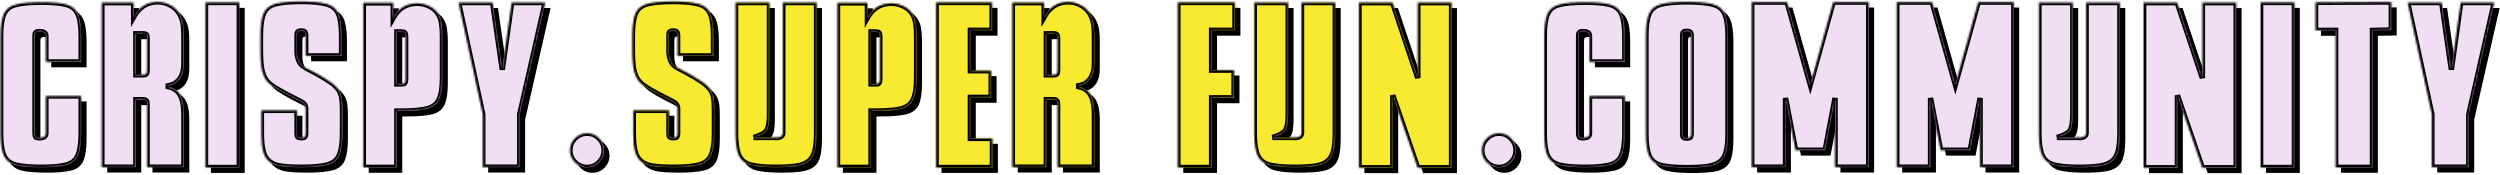
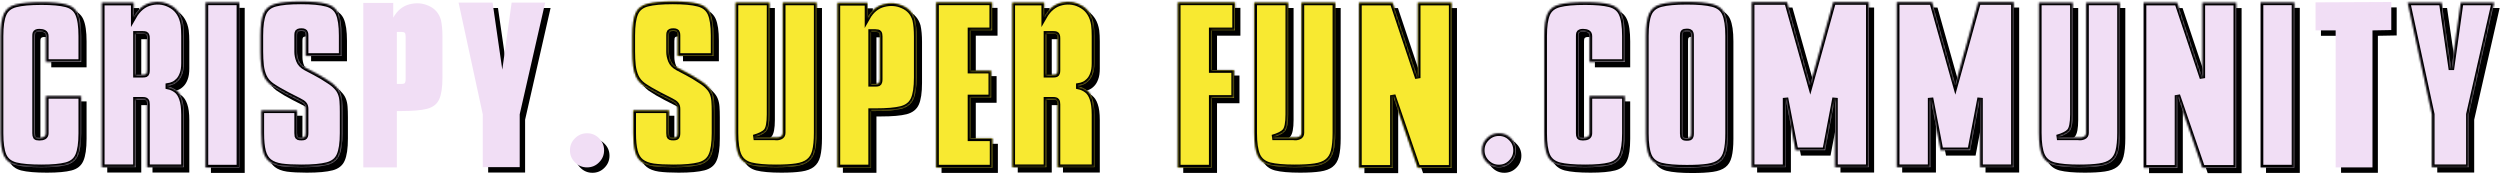
<svg xmlns="http://www.w3.org/2000/svg" width="1389" height="97" viewBox="0 0 1389 97" fill="none">
  <path d="M22.447 23.071V77.037C22.447 77.99 22.577 78.661 22.837 79.05C23.097 79.397 23.768 79.57 24.85 79.57C25.933 79.57 26.798 79.397 27.448 79.05C28.14 78.661 28.487 77.99 28.487 77.037V56.321H48.099V77.037C48.099 82.622 47.493 86.757 46.281 89.441C45.112 92.125 42.925 93.879 39.722 94.701C36.561 95.524 32.015 95.935 26.084 95.935C19.806 95.935 15.022 95.524 11.732 94.701C8.485 93.835 6.277 92.06 5.108 89.376C3.939 86.648 3.354 82.535 3.354 77.037V23.071C3.354 17.572 3.939 13.481 5.108 10.797C6.277 8.113 8.485 6.359 11.732 5.537C15.022 4.671 19.806 4.238 26.084 4.238C32.015 4.238 36.561 4.649 39.722 5.472C42.925 6.294 45.112 8.048 46.281 10.732C47.493 13.373 48.099 17.486 48.099 23.071V37.423H28.487V23.071C28.487 22.075 28.14 21.404 27.448 21.058C26.798 20.711 25.933 20.538 24.85 20.538C24.157 20.538 23.638 20.625 23.291 20.798C22.945 20.928 22.707 21.188 22.577 21.577C22.491 21.924 22.447 22.421 22.447 23.071Z" fill="black" />
  <path d="M78.489 58.399V95.87H59.591V4.498H77.255V12.355C79.723 7.983 82.992 5.342 87.061 4.433C91.174 3.523 94.984 4.151 98.491 6.316C101.998 8.481 104.119 11.988 104.855 16.836C105.072 18.611 105.18 20.69 105.18 23.071V38.137C105.18 40.562 104.877 42.553 104.271 44.112C103.708 45.67 102.972 46.904 102.063 47.813C101.197 48.723 100.266 49.394 99.27 49.827C98.275 50.26 97.344 50.541 96.478 50.671V51.126C98.123 51.472 99.595 52.143 100.894 53.139C102.236 54.091 103.275 55.65 104.011 57.815C104.79 59.936 105.18 62.923 105.18 66.776V95.87H84.724V60.997C84.724 60.001 84.572 59.33 84.269 58.983C84.009 58.594 83.36 58.399 82.321 58.399H78.489ZM78.489 21.772V44.566H82.321C83.013 44.566 83.533 44.502 83.879 44.372C84.226 44.198 84.442 43.939 84.529 43.592C84.659 43.203 84.724 42.683 84.724 42.034V24.24C84.724 23.59 84.659 23.092 84.529 22.746C84.442 22.356 84.226 22.097 83.879 21.967C83.533 21.837 83.013 21.772 82.321 21.772H78.489Z" fill="black" />
  <path d="M135.96 4.368V96.065H117.192V4.368H135.96Z" fill="black" />
  <path d="M168.038 22.746V31.903C168.038 33.375 168.363 34.955 169.012 36.644C169.662 38.289 170.939 39.631 172.844 40.67C173.493 41.016 175.182 41.904 177.909 43.333C180.637 44.761 183.148 46.255 185.442 47.813C187.261 48.939 188.689 50.065 189.729 51.19C190.811 52.273 191.612 53.463 192.131 54.762C192.651 56.018 192.976 57.49 193.105 59.178C193.235 60.823 193.3 62.815 193.3 65.153V76.972C193.3 82.514 192.694 86.627 191.482 89.311C190.313 91.995 188.083 93.77 184.793 94.636C181.503 95.502 176.719 95.935 170.441 95.935C165.982 95.935 162.302 95.74 159.401 95.351C156.543 94.918 154.292 94.052 152.647 92.753C151.002 91.454 149.855 89.549 149.205 87.038C148.556 84.527 148.231 81.172 148.231 76.972V64.309H168.038V76.972C168.038 77.622 168.081 78.141 168.168 78.531C168.255 78.877 168.471 79.137 168.817 79.31C169.164 79.44 169.705 79.505 170.441 79.505C171.134 79.505 171.653 79.44 172 79.31C172.346 79.137 172.562 78.877 172.649 78.531C172.779 78.141 172.844 77.622 172.844 76.972V63.529C172.844 62.404 172.584 61.538 172.064 60.932C171.545 60.282 170.571 59.611 169.142 58.919C168.146 58.442 165.938 57.317 162.518 55.541C159.098 53.766 156.197 52.056 153.816 50.411C151.998 49.069 150.655 47.489 149.79 45.67C148.924 43.809 148.361 41.709 148.101 39.371C147.841 36.99 147.711 34.392 147.711 31.578V22.746C147.711 17.204 148.296 13.091 149.465 10.407C150.634 7.723 152.82 5.97 156.024 5.147C159.271 4.281 163.99 3.848 170.181 3.848C176.329 3.848 181.026 4.281 184.273 5.147C187.521 5.97 189.75 7.723 190.962 10.407C192.175 13.091 192.781 17.204 192.781 22.746V34.046H172.844V22.746C172.844 22.097 172.779 21.599 172.649 21.252C172.562 20.863 172.346 20.603 172 20.473C171.653 20.3 171.134 20.213 170.441 20.213C169.705 20.213 169.164 20.3 168.817 20.473C168.471 20.603 168.255 20.863 168.168 21.252C168.081 21.599 168.038 22.097 168.038 22.746Z" fill="black" />
-   <path d="M221.482 12.81C223.69 8.87 226.678 6.403 230.444 5.407C234.254 4.411 237.848 4.692 241.224 6.251C244.645 7.766 246.896 10.364 247.978 14.044C248.541 16.555 248.823 19.629 248.823 23.266V46.125C248.823 51.537 248.216 55.563 247.004 58.204C245.792 60.845 243.541 62.599 240.25 63.464C237.003 64.287 232.219 64.698 225.898 64.698H223.495V96H204.857V4.627H221.482V12.81ZM223.495 20.733V49.632H225.898C226.634 49.632 227.175 49.567 227.522 49.437C227.868 49.264 228.085 48.982 228.171 48.593C228.301 48.203 228.366 47.684 228.366 47.034V23.266C228.366 22.27 228.215 21.599 227.911 21.252C227.652 20.906 226.981 20.733 225.898 20.733H223.495Z" fill="black" />
  <path d="M287.265 4.433H305.904L291.746 66.517V95.87H271.225V66.517L257.782 4.433H276.68L282.07 41.709L287.265 4.433Z" fill="black" />
  <path d="M329.15 96C326.552 96 324.323 95.069 322.461 93.207C320.599 91.346 319.668 89.116 319.668 86.519C319.668 83.878 320.599 81.648 322.461 79.83C324.323 77.968 326.552 77.037 329.15 77.037C331.791 77.037 334.021 77.968 335.839 79.83C337.701 81.648 338.631 83.878 338.631 86.519C338.631 89.116 337.701 91.346 335.839 93.207C334.021 95.069 331.791 96 329.15 96Z" fill="black" />
  <path d="M374.671 22.746V31.903C374.671 33.375 374.996 34.955 375.645 36.644C376.295 38.289 377.572 39.631 379.477 40.67C380.126 41.016 381.815 41.904 384.542 43.333C387.27 44.761 389.781 46.255 392.076 47.813C393.894 48.939 395.323 50.065 396.362 51.19C397.444 52.273 398.245 53.463 398.765 54.762C399.284 56.018 399.609 57.49 399.739 59.178C399.869 60.823 399.933 62.815 399.933 65.153V76.972C399.933 82.514 399.327 86.627 398.115 89.311C396.946 91.995 394.717 93.77 391.426 94.636C388.136 95.502 383.352 95.935 377.074 95.935C372.615 95.935 368.935 95.74 366.034 95.351C363.177 94.918 360.925 94.052 359.28 92.753C357.635 91.454 356.488 89.549 355.838 87.038C355.189 84.527 354.864 81.172 354.864 76.972V64.309H374.671V76.972C374.671 77.622 374.715 78.141 374.801 78.531C374.888 78.877 375.104 79.137 375.451 79.31C375.797 79.44 376.338 79.505 377.074 79.505C377.767 79.505 378.286 79.44 378.633 79.31C378.979 79.137 379.196 78.877 379.282 78.531C379.412 78.141 379.477 77.622 379.477 76.972V63.529C379.477 62.404 379.217 61.538 378.698 60.932C378.178 60.282 377.204 59.611 375.775 58.919C374.78 58.442 372.571 57.317 369.151 55.541C365.731 53.766 362.83 52.056 360.449 50.411C358.631 49.069 357.289 47.489 356.423 45.67C355.557 43.809 354.994 41.709 354.734 39.371C354.474 36.99 354.345 34.392 354.345 31.578V22.746C354.345 17.204 354.929 13.091 356.098 10.407C357.267 7.723 359.453 5.97 362.657 5.147C365.904 4.281 370.623 3.848 376.814 3.848C382.962 3.848 387.66 4.281 390.907 5.147C394.154 5.97 396.383 7.723 397.596 10.407C398.808 13.091 399.414 17.204 399.414 22.746V34.046H379.477V22.746C379.477 22.097 379.412 21.599 379.282 21.252C379.196 20.863 378.979 20.603 378.633 20.473C378.286 20.3 377.767 20.213 377.074 20.213C376.338 20.213 375.797 20.3 375.451 20.473C375.104 20.603 374.888 20.863 374.801 21.252C374.715 21.599 374.671 22.097 374.671 22.746Z" fill="black" />
  <path d="M434.155 95.935C428.094 95.935 423.44 95.524 420.193 94.701C416.946 93.835 414.716 92.039 413.504 89.311C412.291 86.584 411.685 82.427 411.685 76.842C411.685 52.684 411.685 28.547 411.685 4.433C417.963 4.433 424.241 4.433 430.518 4.433C430.518 25.214 430.518 45.952 430.518 66.647C430.518 71.366 429.912 74.439 428.7 75.868C427.488 77.254 425.171 78.422 421.751 79.375C425.691 79.375 429.609 79.375 433.506 79.375C434.588 79.548 435.584 79.44 436.493 79.05C437.445 78.661 437.922 77.925 437.922 76.842C437.922 52.684 437.922 28.547 437.922 4.433C444.113 4.433 450.369 4.433 456.69 4.433C456.69 28.591 456.69 52.727 456.69 76.842C456.69 81.042 456.365 84.419 455.716 86.973C455.066 89.484 453.897 91.389 452.209 92.688C450.564 93.987 448.269 94.853 445.325 95.286C442.424 95.719 438.701 95.935 434.155 95.935Z" fill="black" />
  <path d="M484.937 12.81C487.145 8.87 490.132 6.403 493.898 5.407C497.708 4.411 501.302 4.692 504.679 6.251C508.099 7.766 510.35 10.364 511.433 14.044C511.996 16.555 512.277 19.629 512.277 23.266V46.125C512.277 51.537 511.671 55.563 510.459 58.204C509.246 60.845 506.995 62.599 503.705 63.464C500.458 64.287 495.674 64.698 489.353 64.698H486.95V96H468.312V4.627H484.937V12.81ZM486.95 20.733V49.632H489.353C490.089 49.632 490.63 49.567 490.976 49.437C491.322 49.264 491.539 48.982 491.626 48.593C491.755 48.203 491.82 47.684 491.82 47.034V23.266C491.82 22.27 491.669 21.599 491.366 21.252C491.106 20.906 490.435 20.733 489.353 20.733H486.95Z" fill="black" />
  <path d="M554.421 79.894V96.065H523.12V4.368H554.226V19.824H542.147V42.294H553.707V57.1H542.147V79.894H554.421Z" fill="black" />
  <path d="M584.357 58.399V95.87H565.459V4.498H583.123V12.355C585.591 7.983 588.859 5.342 592.929 4.433C597.042 3.523 600.852 4.151 604.359 6.316C607.865 8.481 609.987 11.988 610.723 16.836C610.939 18.611 611.048 20.69 611.048 23.071V38.137C611.048 40.562 610.745 42.553 610.138 44.112C609.576 45.67 608.84 46.904 607.93 47.813C607.065 48.723 606.134 49.394 605.138 49.827C604.142 50.26 603.211 50.541 602.345 50.671V51.126C603.991 51.472 605.463 52.143 606.761 53.139C608.104 54.091 609.143 55.65 609.879 57.815C610.658 59.936 611.048 62.923 611.048 66.776V95.87H590.591V60.997C590.591 60.001 590.44 59.33 590.136 58.983C589.877 58.594 589.227 58.399 588.188 58.399H584.357ZM584.357 21.772V44.566H588.188C588.881 44.566 589.4 44.502 589.747 44.372C590.093 44.198 590.31 43.939 590.396 43.592C590.526 43.203 590.591 42.683 590.591 42.034V24.24C590.591 23.59 590.526 23.092 590.396 22.746C590.31 22.356 590.093 22.097 589.747 21.967C589.4 21.837 588.881 21.772 588.188 21.772H584.357Z" fill="black" />
  <path d="M676.179 96.065H657.411V4.368H689.167V19.824H676.179V41.969H688.647V57.36H676.179V96.065Z" fill="black" />
  <path d="M722.349 95.935C716.288 95.935 711.634 95.524 708.387 94.701C705.14 93.835 702.91 92.039 701.698 89.311C700.486 86.584 699.88 82.427 699.88 76.842C699.88 52.684 699.88 28.547 699.88 4.433C706.157 4.433 712.435 4.433 718.713 4.433C718.713 25.214 718.713 45.952 718.713 66.647C718.713 71.366 718.107 74.439 716.894 75.868C715.682 77.254 713.366 78.422 709.946 79.375C713.885 79.375 717.803 79.375 721.7 79.375C722.782 79.548 723.778 79.44 724.687 79.05C725.64 78.661 726.116 77.925 726.116 76.842C726.116 52.684 726.116 28.547 726.116 4.433C732.307 4.433 738.563 4.433 744.884 4.433C744.884 28.591 744.884 52.727 744.884 76.842C744.884 81.042 744.559 84.419 743.91 86.973C743.26 89.484 742.092 91.389 740.403 92.688C738.758 93.987 736.463 94.853 733.519 95.286C730.619 95.719 726.895 95.935 722.349 95.935Z" fill="black" />
  <path d="M809.498 4.498V96.195H790.665L776.833 55.931V96.195H758.065V4.498H776.703L790.73 46.385V4.498H809.498Z" fill="black" />
  <path d="M835.797 96C833.199 96 830.97 95.069 829.108 93.207C827.246 91.346 826.315 89.116 826.315 86.519C826.315 83.878 827.246 81.648 829.108 79.83C830.97 77.968 833.199 77.037 835.797 77.037C838.438 77.037 840.667 77.968 842.486 79.83C844.347 81.648 845.278 83.878 845.278 86.519C845.278 89.116 844.347 91.346 842.486 93.207C840.667 95.069 838.438 96 835.797 96Z" fill="black" />
  <path d="M880.084 23.071V77.037C880.084 77.99 880.214 78.661 880.474 79.05C880.734 79.397 881.405 79.57 882.487 79.57C883.569 79.57 884.435 79.397 885.085 79.05C885.777 78.661 886.124 77.99 886.124 77.037V56.321H905.736V77.037C905.736 82.622 905.13 86.757 903.918 89.441C902.749 92.125 900.562 93.879 897.359 94.701C894.198 95.524 889.652 95.935 883.721 95.935C877.443 95.935 872.659 95.524 869.369 94.701C866.122 93.835 863.914 92.06 862.745 89.376C861.576 86.648 860.992 82.535 860.992 77.037V23.071C860.992 17.572 861.576 13.481 862.745 10.797C863.914 8.113 866.122 6.359 869.369 5.537C872.659 4.671 877.443 4.238 883.721 4.238C889.652 4.238 894.198 4.649 897.359 5.472C900.562 6.294 902.749 8.048 903.918 10.732C905.13 13.373 905.736 17.486 905.736 23.071V37.423H886.124V23.071C886.124 22.075 885.777 21.404 885.085 21.058C884.435 20.711 883.569 20.538 882.487 20.538C881.794 20.538 881.275 20.625 880.929 20.798C880.582 20.928 880.344 21.188 880.214 21.577C880.128 21.924 880.084 22.421 880.084 23.071Z" fill="black" />
  <path d="M963.077 22.941V77.167C963.077 81.323 962.752 84.657 962.103 87.168C961.497 89.679 960.349 91.584 958.661 92.883C957.016 94.182 954.699 95.047 951.712 95.481C948.725 95.913 944.893 96.13 940.217 96.13C933.94 96.13 929.156 95.719 925.865 94.896C922.618 94.03 920.41 92.255 919.241 89.571C918.072 86.843 917.488 82.709 917.488 77.167V22.941C917.488 17.399 918.072 13.286 919.241 10.602C920.41 7.918 922.618 6.164 925.865 5.342C929.156 4.476 933.94 4.043 940.217 4.043C946.495 4.043 951.279 4.476 954.569 5.342C957.86 6.164 960.089 7.918 961.258 10.602C962.471 13.286 963.077 17.399 963.077 22.941ZM937.88 22.941V77.167C937.88 77.816 937.923 78.336 938.009 78.726C938.139 79.072 938.356 79.332 938.659 79.505C939.005 79.635 939.525 79.7 940.217 79.7C940.91 79.7 941.43 79.635 941.776 79.505C942.122 79.332 942.339 79.072 942.425 78.726C942.555 78.336 942.62 77.816 942.62 77.167V22.941C942.62 22.291 942.555 21.794 942.425 21.447C942.339 21.058 942.122 20.798 941.776 20.668C941.43 20.495 940.91 20.408 940.217 20.408C939.698 20.408 939.265 20.451 938.919 20.538C938.616 20.625 938.377 20.776 938.204 20.993C938.074 21.166 937.988 21.426 937.944 21.772C937.901 22.075 937.88 22.465 937.88 22.941Z" fill="black" />
  <path d="M1008.79 50.022L1021.52 4.173H1041.26V95.87H1022.56V57.425L1017.04 86.454H1000.61L995.025 57.425V95.87H976.257V4.173H995.87L1008.79 50.022Z" fill="black" />
  <path d="M1089.38 50.022L1102.11 4.173H1121.85V95.87H1103.15V57.425L1097.63 86.454H1081.2L1075.61 57.425V95.87H1056.85V4.173H1076.46L1089.38 50.022Z" fill="black" />
  <path d="M1158.28 95.935C1152.22 95.935 1147.57 95.524 1144.32 94.701C1141.07 93.835 1138.84 92.039 1137.63 89.311C1136.42 86.584 1135.81 82.427 1135.81 76.842C1135.81 52.684 1135.81 28.547 1135.81 4.433C1142.09 4.433 1148.37 4.433 1154.65 4.433C1154.65 25.214 1154.65 45.952 1154.65 66.647C1154.65 71.366 1154.04 74.439 1152.83 75.868C1151.62 77.254 1149.3 78.422 1145.88 79.375C1149.82 79.375 1153.74 79.375 1157.63 79.375C1158.72 79.548 1159.71 79.44 1160.62 79.05C1161.57 78.661 1162.05 77.925 1162.05 76.842C1162.05 52.684 1162.05 28.547 1162.05 4.433C1168.24 4.433 1174.5 4.433 1180.82 4.433C1180.82 28.591 1180.82 52.727 1180.82 76.842C1180.82 81.042 1180.49 84.419 1179.84 86.973C1179.19 89.484 1178.03 91.389 1176.34 92.688C1174.69 93.987 1172.4 94.853 1169.45 95.286C1166.55 95.719 1162.83 95.935 1158.28 95.935Z" fill="black" />
  <path d="M1245.43 4.498V96.195H1226.6L1212.77 55.931V96.195H1194V4.498H1212.64L1226.66 46.385V4.498H1245.43Z" fill="black" />
  <path d="M1277.77 4.368V96.065H1259V4.368H1277.77Z" fill="black" />
  <path d="M1331.6 4.108V19.694L1321.15 19.889V96H1300.69V19.889H1289.52V4.303L1331.6 4.108Z" fill="black" />
  <path d="M1370.18 4.433H1388.81L1374.66 66.517V95.87H1354.14V66.517L1340.69 4.433H1359.59L1364.98 41.709L1370.18 4.433Z" fill="black" />
  <mask id="path-2-inside-1_38_7" fill="white">
    <path d="M19.447 20.071V74.037C19.447 74.99 19.577 75.661 19.837 76.05C20.097 76.397 20.768 76.57 21.85 76.57C22.933 76.57 23.798 76.397 24.448 76.05C25.14 75.661 25.487 74.99 25.487 74.037V53.321H45.099V74.037C45.099 79.622 44.493 83.757 43.281 86.441C42.112 89.125 39.925 90.879 36.722 91.701C33.561 92.524 29.015 92.935 23.084 92.935C16.806 92.935 12.022 92.524 8.732 91.701C5.485 90.835 3.277 89.06 2.108 86.376C0.939 83.648 0.354 79.535 0.354 74.037V20.071C0.354 14.572 0.939 10.481 2.108 7.797C3.277 5.113 5.485 3.359 8.732 2.537C12.022 1.671 16.806 1.238 23.084 1.238C29.015 1.238 33.561 1.649 36.722 2.472C39.925 3.294 42.112 5.048 43.281 7.732C44.493 10.373 45.099 14.486 45.099 20.071V34.423H25.487V20.071C25.487 19.075 25.14 18.404 24.448 18.058C23.798 17.711 22.933 17.538 21.85 17.538C21.157 17.538 20.638 17.625 20.291 17.798C19.945 17.928 19.707 18.188 19.577 18.577C19.491 18.924 19.447 19.421 19.447 20.071Z" />
    <path d="M75.489 55.399V92.87H56.591V1.498H74.255V9.355C76.723 4.983 79.992 2.342 84.061 1.433C88.174 0.523 91.984 1.151 95.491 3.316C98.998 5.481 101.119 8.987 101.855 13.836C102.072 15.611 102.18 17.69 102.18 20.071V35.137C102.18 37.562 101.877 39.553 101.271 41.112C100.708 42.67 99.972 43.904 99.063 44.813C98.197 45.723 97.266 46.394 96.27 46.827C95.275 47.26 94.344 47.541 93.478 47.671V48.126C95.123 48.472 96.595 49.143 97.894 50.139C99.236 51.091 100.275 52.65 101.011 54.815C101.79 56.936 102.18 59.923 102.18 63.776V92.87H81.724V57.997C81.724 57.001 81.572 56.33 81.269 55.983C81.009 55.594 80.36 55.399 79.321 55.399H75.489ZM75.489 18.772V41.566H79.321C80.013 41.566 80.533 41.502 80.879 41.372C81.226 41.198 81.442 40.939 81.529 40.592C81.659 40.203 81.724 39.683 81.724 39.034V21.24C81.724 20.59 81.659 20.092 81.529 19.746C81.442 19.356 81.226 19.097 80.879 18.967C80.533 18.837 80.013 18.772 79.321 18.772H75.489Z" />
    <path d="M132.96 1.368V93.065H114.192V1.368H132.96Z" />
    <path d="M165.038 19.746V28.903C165.038 30.375 165.363 31.955 166.012 33.644C166.662 35.289 167.939 36.631 169.844 37.67C170.493 38.016 172.182 38.904 174.909 40.333C177.637 41.761 180.148 43.255 182.442 44.813C184.261 45.939 185.689 47.065 186.729 48.19C187.811 49.273 188.612 50.463 189.131 51.762C189.651 53.018 189.976 54.49 190.105 56.178C190.235 57.823 190.3 59.815 190.3 62.153V73.972C190.3 79.514 189.694 83.627 188.482 86.311C187.313 88.995 185.083 90.77 181.793 91.636C178.503 92.502 173.719 92.935 167.441 92.935C162.982 92.935 159.302 92.74 156.401 92.351C153.543 91.918 151.292 91.052 149.647 89.753C148.002 88.454 146.855 86.549 146.205 84.038C145.556 81.527 145.231 78.172 145.231 73.972V61.309H165.038V73.972C165.038 74.622 165.081 75.141 165.168 75.531C165.255 75.877 165.471 76.137 165.817 76.31C166.164 76.44 166.705 76.505 167.441 76.505C168.134 76.505 168.653 76.44 169 76.31C169.346 76.137 169.562 75.877 169.649 75.531C169.779 75.141 169.844 74.622 169.844 73.972V60.529C169.844 59.404 169.584 58.538 169.064 57.932C168.545 57.282 167.571 56.611 166.142 55.919C165.146 55.442 162.938 54.317 159.518 52.541C156.098 50.766 153.197 49.056 150.816 47.411C148.998 46.069 147.655 44.489 146.79 42.67C145.924 40.809 145.361 38.709 145.101 36.371C144.841 33.99 144.711 31.392 144.711 28.578V19.746C144.711 14.204 145.296 10.091 146.465 7.407C147.634 4.723 149.82 2.97 153.024 2.147C156.271 1.281 160.99 0.848 167.181 0.848C173.329 0.848 178.026 1.281 181.273 2.147C184.521 2.97 186.75 4.723 187.962 7.407C189.175 10.091 189.781 14.204 189.781 19.746V31.046H169.844V19.746C169.844 19.097 169.779 18.599 169.649 18.252C169.562 17.863 169.346 17.603 169 17.473C168.653 17.3 168.134 17.213 167.441 17.213C166.705 17.213 166.164 17.3 165.817 17.473C165.471 17.603 165.255 17.863 165.168 18.252C165.081 18.599 165.038 19.097 165.038 19.746Z" />
-     <path d="M218.482 9.81C220.69 5.87 223.678 3.403 227.444 2.407C231.254 1.411 234.848 1.692 238.224 3.251C241.645 4.766 243.896 7.364 244.978 11.044C245.541 13.555 245.823 16.629 245.823 20.266V43.125C245.823 48.537 245.216 52.563 244.004 55.204C242.792 57.845 240.541 59.599 237.25 60.464C234.003 61.287 229.219 61.698 222.898 61.698H220.495V93H201.857V1.627H218.482V9.81ZM220.495 17.733V46.632H222.898C223.634 46.632 224.175 46.567 224.522 46.437C224.868 46.264 225.085 45.982 225.171 45.593C225.301 45.203 225.366 44.684 225.366 44.034V20.266C225.366 19.27 225.215 18.599 224.911 18.252C224.652 17.906 223.981 17.733 222.898 17.733H220.495Z" />
-     <path d="M284.265 1.433H302.904L288.746 63.517V92.87H268.225V63.517L254.782 1.433H273.68L279.07 38.709L284.265 1.433Z" />
    <path d="M326.15 93C323.552 93 321.323 92.069 319.461 90.207C317.599 88.346 316.668 86.116 316.668 83.519C316.668 80.878 317.599 78.648 319.461 76.83C321.323 74.968 323.552 74.037 326.15 74.037C328.791 74.037 331.021 74.968 332.839 76.83C334.701 78.648 335.631 80.878 335.631 83.519C335.631 86.116 334.701 88.346 332.839 90.207C331.021 92.069 328.791 93 326.15 93Z" />
    <path d="M371.671 19.746V28.903C371.671 30.375 371.996 31.955 372.645 33.644C373.295 35.289 374.572 36.631 376.477 37.67C377.126 38.016 378.815 38.904 381.542 40.333C384.27 41.761 386.781 43.255 389.076 44.813C390.894 45.939 392.323 47.065 393.362 48.19C394.444 49.273 395.245 50.463 395.765 51.762C396.284 53.018 396.609 54.49 396.739 56.178C396.869 57.823 396.933 59.815 396.933 62.153V73.972C396.933 79.514 396.327 83.627 395.115 86.311C393.946 88.995 391.717 90.77 388.426 91.636C385.136 92.502 380.352 92.935 374.074 92.935C369.615 92.935 365.935 92.74 363.034 92.351C360.177 91.918 357.925 91.052 356.28 89.753C354.635 88.454 353.488 86.549 352.838 84.038C352.189 81.527 351.864 78.172 351.864 73.972V61.309H371.671V73.972C371.671 74.622 371.715 75.141 371.801 75.531C371.888 75.877 372.104 76.137 372.451 76.31C372.797 76.44 373.338 76.505 374.074 76.505C374.767 76.505 375.286 76.44 375.633 76.31C375.979 76.137 376.196 75.877 376.282 75.531C376.412 75.141 376.477 74.622 376.477 73.972V60.529C376.477 59.404 376.217 58.538 375.698 57.932C375.178 57.282 374.204 56.611 372.775 55.919C371.78 55.442 369.571 54.317 366.151 52.541C362.731 50.766 359.83 49.056 357.449 47.411C355.631 46.069 354.289 44.489 353.423 42.67C352.557 40.809 351.994 38.709 351.734 36.371C351.474 33.99 351.345 31.392 351.345 28.578V19.746C351.345 14.204 351.929 10.091 353.098 7.407C354.267 4.723 356.453 2.97 359.657 2.147C362.904 1.281 367.623 0.848 373.814 0.848C379.962 0.848 384.66 1.281 387.907 2.147C391.154 2.97 393.383 4.723 394.596 7.407C395.808 10.091 396.414 14.204 396.414 19.746V31.046H376.477V19.746C376.477 19.097 376.412 18.599 376.282 18.252C376.196 17.863 375.979 17.603 375.633 17.473C375.286 17.3 374.767 17.213 374.074 17.213C373.338 17.213 372.797 17.3 372.451 17.473C372.104 17.603 371.888 17.863 371.801 18.252C371.715 18.599 371.671 19.097 371.671 19.746Z" />
    <path d="M431.155 92.935C425.094 92.935 420.44 92.524 417.193 91.701C413.946 90.835 411.716 89.039 410.504 86.311C409.291 83.584 408.685 79.427 408.685 73.842C408.685 49.684 408.685 25.547 408.685 1.433C414.963 1.433 421.241 1.433 427.518 1.433C427.518 22.214 427.518 42.952 427.518 63.647C427.518 68.366 426.912 71.439 425.7 72.868C424.488 74.254 422.171 75.422 418.751 76.375C422.691 76.375 426.609 76.375 430.506 76.375C431.588 76.548 432.584 76.44 433.493 76.05C434.445 75.661 434.922 74.925 434.922 73.842C434.922 49.684 434.922 25.547 434.922 1.433C441.113 1.433 447.369 1.433 453.69 1.433C453.69 25.591 453.69 49.727 453.69 73.842C453.69 78.042 453.365 81.419 452.716 83.973C452.066 86.484 450.897 88.389 449.209 89.688C447.564 90.987 445.269 91.853 442.325 92.286C439.424 92.719 435.701 92.935 431.155 92.935Z" />
    <path d="M481.937 9.81C484.145 5.87 487.132 3.403 490.898 2.407C494.708 1.411 498.302 1.692 501.679 3.251C505.099 4.766 507.35 7.364 508.433 11.044C508.996 13.555 509.277 16.629 509.277 20.266V43.125C509.277 48.537 508.671 52.563 507.459 55.204C506.246 57.845 503.995 59.599 500.705 60.464C497.458 61.287 492.674 61.698 486.353 61.698H483.95V93H465.312V1.627H481.937V9.81ZM483.95 17.733V46.632H486.353C487.089 46.632 487.63 46.567 487.976 46.437C488.322 46.264 488.539 45.982 488.626 45.593C488.755 45.203 488.82 44.684 488.82 44.034V20.266C488.82 19.27 488.669 18.599 488.366 18.252C488.106 17.906 487.435 17.733 486.353 17.733H483.95Z" />
    <path d="M551.421 76.894V93.065H520.12V1.368H551.226V16.824H539.147V39.294H550.707V54.1H539.147V76.894H551.421Z" />
    <path d="M581.357 55.399V92.87H562.459V1.498H580.123V9.355C582.591 4.983 585.859 2.342 589.929 1.433C594.042 0.523 597.852 1.151 601.359 3.316C604.865 5.481 606.987 8.987 607.723 13.836C607.939 15.611 608.048 17.69 608.048 20.071V35.137C608.048 37.562 607.745 39.553 607.138 41.112C606.576 42.67 605.84 43.904 604.93 44.813C604.065 45.723 603.134 46.394 602.138 46.827C601.142 47.26 600.211 47.541 599.345 47.671V48.126C600.991 48.472 602.463 49.143 603.761 50.139C605.104 51.091 606.143 52.65 606.879 54.815C607.658 56.936 608.048 59.923 608.048 63.776V92.87H587.591V57.997C587.591 57.001 587.44 56.33 587.136 55.983C586.877 55.594 586.227 55.399 585.188 55.399H581.357ZM581.357 18.772V41.566H585.188C585.881 41.566 586.4 41.502 586.747 41.372C587.093 41.198 587.31 40.939 587.396 40.592C587.526 40.203 587.591 39.683 587.591 39.034V21.24C587.591 20.59 587.526 20.092 587.396 19.746C587.31 19.356 587.093 19.097 586.747 18.967C586.4 18.837 585.881 18.772 585.188 18.772H581.357Z" />
    <path d="M673.179 93.065H654.411V1.368H686.167V16.824H673.179V38.969H685.647V54.36H673.179V93.065Z" />
    <path d="M719.349 92.935C713.288 92.935 708.634 92.524 705.387 91.701C702.14 90.835 699.91 89.039 698.698 86.311C697.486 83.584 696.88 79.427 696.88 73.842C696.88 49.684 696.88 25.547 696.88 1.433C703.157 1.433 709.435 1.433 715.713 1.433C715.713 22.214 715.713 42.952 715.713 63.647C715.713 68.366 715.107 71.439 713.894 72.868C712.682 74.254 710.366 75.422 706.946 76.375C710.885 76.375 714.803 76.375 718.7 76.375C719.782 76.548 720.778 76.44 721.687 76.05C722.64 75.661 723.116 74.925 723.116 73.842C723.116 49.684 723.116 25.547 723.116 1.433C729.307 1.433 735.563 1.433 741.884 1.433C741.884 25.591 741.884 49.727 741.884 73.842C741.884 78.042 741.559 81.419 740.91 83.973C740.26 86.484 739.092 88.389 737.403 89.688C735.758 90.987 733.463 91.853 730.519 92.286C727.619 92.719 723.895 92.935 719.349 92.935Z" />
    <path d="M806.498 1.498V93.195H787.665L773.833 52.931V93.195H755.065V1.498H773.703L787.73 43.385V1.498H806.498Z" />
    <path d="M832.797 93C830.199 93 827.97 92.069 826.108 90.207C824.246 88.346 823.315 86.116 823.315 83.519C823.315 80.878 824.246 78.648 826.108 76.83C827.97 74.968 830.199 74.037 832.797 74.037C835.438 74.037 837.667 74.968 839.486 76.83C841.347 78.648 842.278 80.878 842.278 83.519C842.278 86.116 841.347 88.346 839.486 90.207C837.667 92.069 835.438 93 832.797 93Z" />
    <path d="M877.084 20.071V74.037C877.084 74.99 877.214 75.661 877.474 76.05C877.734 76.397 878.405 76.57 879.487 76.57C880.569 76.57 881.435 76.397 882.085 76.05C882.777 75.661 883.124 74.99 883.124 74.037V53.321H902.736V74.037C902.736 79.622 902.13 83.757 900.918 86.441C899.749 89.125 897.562 90.879 894.359 91.701C891.198 92.524 886.652 92.935 880.721 92.935C874.443 92.935 869.659 92.524 866.369 91.701C863.122 90.835 860.914 89.06 859.745 86.376C858.576 83.648 857.992 79.535 857.992 74.037V20.071C857.992 14.572 858.576 10.481 859.745 7.797C860.914 5.113 863.122 3.359 866.369 2.537C869.659 1.671 874.443 1.238 880.721 1.238C886.652 1.238 891.198 1.649 894.359 2.472C897.562 3.294 899.749 5.048 900.918 7.732C902.13 10.373 902.736 14.486 902.736 20.071V34.423H883.124V20.071C883.124 19.075 882.777 18.404 882.085 18.058C881.435 17.711 880.569 17.538 879.487 17.538C878.794 17.538 878.275 17.625 877.929 17.798C877.582 17.928 877.344 18.188 877.214 18.577C877.128 18.924 877.084 19.421 877.084 20.071Z" />
    <path d="M960.077 19.941V74.167C960.077 78.323 959.752 81.657 959.103 84.168C958.497 86.679 957.349 88.584 955.661 89.883C954.016 91.182 951.699 92.047 948.712 92.481C945.725 92.913 941.893 93.13 937.217 93.13C930.94 93.13 926.156 92.719 922.865 91.896C919.618 91.03 917.41 89.255 916.241 86.571C915.072 83.843 914.488 79.709 914.488 74.167V19.941C914.488 14.399 915.072 10.286 916.241 7.602C917.41 4.918 919.618 3.164 922.865 2.342C926.156 1.476 930.94 1.043 937.217 1.043C943.495 1.043 948.279 1.476 951.569 2.342C954.86 3.164 957.089 4.918 958.258 7.602C959.471 10.286 960.077 14.399 960.077 19.941ZM934.88 19.941V74.167C934.88 74.816 934.923 75.336 935.009 75.726C935.139 76.072 935.356 76.332 935.659 76.505C936.005 76.635 936.525 76.7 937.217 76.7C937.91 76.7 938.43 76.635 938.776 76.505C939.122 76.332 939.339 76.072 939.425 75.726C939.555 75.336 939.62 74.816 939.62 74.167V19.941C939.62 19.291 939.555 18.794 939.425 18.447C939.339 18.058 939.122 17.798 938.776 17.668C938.43 17.495 937.91 17.408 937.217 17.408C936.698 17.408 936.265 17.451 935.919 17.538C935.616 17.625 935.377 17.776 935.204 17.993C935.074 18.166 934.988 18.426 934.944 18.772C934.901 19.075 934.88 19.465 934.88 19.941Z" />
    <path d="M1005.79 47.022L1018.52 1.173H1038.26V92.87H1019.56V54.425L1014.04 83.454H997.61L992.025 54.425V92.87H973.257V1.173H992.87L1005.79 47.022Z" />
    <path d="M1086.38 47.022L1099.11 1.173H1118.85V92.87H1100.15V54.425L1094.63 83.454H1078.2L1072.61 54.425V92.87H1053.85V1.173H1073.46L1086.38 47.022Z" />
    <path d="M1155.28 92.935C1149.22 92.935 1144.57 92.524 1141.32 91.701C1138.07 90.835 1135.84 89.039 1134.63 86.311C1133.42 83.584 1132.81 79.427 1132.81 73.842C1132.81 49.684 1132.81 25.547 1132.81 1.433C1139.09 1.433 1145.37 1.433 1151.65 1.433C1151.65 22.214 1151.65 42.952 1151.65 63.647C1151.65 68.366 1151.04 71.439 1149.83 72.868C1148.62 74.254 1146.3 75.422 1142.88 76.375C1146.82 76.375 1150.74 76.375 1154.63 76.375C1155.72 76.548 1156.71 76.44 1157.62 76.05C1158.57 75.661 1159.05 74.925 1159.05 73.842C1159.05 49.684 1159.05 25.547 1159.05 1.433C1165.24 1.433 1171.5 1.433 1177.82 1.433C1177.82 25.591 1177.82 49.727 1177.82 73.842C1177.82 78.042 1177.49 81.419 1176.84 83.973C1176.19 86.484 1175.03 88.389 1173.34 89.688C1171.69 90.987 1169.4 91.853 1166.45 92.286C1163.55 92.719 1159.83 92.935 1155.28 92.935Z" />
    <path d="M1242.43 1.498V93.195H1223.6L1209.77 52.931V93.195H1191V1.498H1209.64L1223.66 43.385V1.498H1242.43Z" />
    <path d="M1274.77 1.368V93.065H1256V1.368H1274.77Z" />
-     <path d="M1328.6 1.108V16.694L1318.15 16.889V93H1297.69V16.889H1286.52V1.303L1328.6 1.108Z" />
    <path d="M1367.18 1.433H1385.81L1371.66 63.517V92.87H1351.14V63.517L1337.69 1.433H1356.59L1361.98 38.709L1367.18 1.433Z" />
  </mask>
  <path d="M19.447 20.071V74.037C19.447 74.99 19.577 75.661 19.837 76.05C20.097 76.397 20.768 76.57 21.85 76.57C22.933 76.57 23.798 76.397 24.448 76.05C25.14 75.661 25.487 74.99 25.487 74.037V53.321H45.099V74.037C45.099 79.622 44.493 83.757 43.281 86.441C42.112 89.125 39.925 90.879 36.722 91.701C33.561 92.524 29.015 92.935 23.084 92.935C16.806 92.935 12.022 92.524 8.732 91.701C5.485 90.835 3.277 89.06 2.108 86.376C0.939 83.648 0.354 79.535 0.354 74.037V20.071C0.354 14.572 0.939 10.481 2.108 7.797C3.277 5.113 5.485 3.359 8.732 2.537C12.022 1.671 16.806 1.238 23.084 1.238C29.015 1.238 33.561 1.649 36.722 2.472C39.925 3.294 42.112 5.048 43.281 7.732C44.493 10.373 45.099 14.486 45.099 20.071V34.423H25.487V20.071C25.487 19.075 25.14 18.404 24.448 18.058C23.798 17.711 22.933 17.538 21.85 17.538C21.157 17.538 20.638 17.625 20.291 17.798C19.945 17.928 19.707 18.188 19.577 18.577C19.491 18.924 19.447 19.421 19.447 20.071Z" fill="#F1DEF5" />
  <path d="M75.489 55.399V92.87H56.591V1.498H74.255V9.355C76.723 4.983 79.992 2.342 84.061 1.433C88.174 0.523 91.984 1.151 95.491 3.316C98.998 5.481 101.119 8.987 101.855 13.836C102.072 15.611 102.18 17.69 102.18 20.071V35.137C102.18 37.562 101.877 39.553 101.271 41.112C100.708 42.67 99.972 43.904 99.063 44.813C98.197 45.723 97.266 46.394 96.27 46.827C95.275 47.26 94.344 47.541 93.478 47.671V48.126C95.123 48.472 96.595 49.143 97.894 50.139C99.236 51.091 100.275 52.65 101.011 54.815C101.79 56.936 102.18 59.923 102.18 63.776V92.87H81.724V57.997C81.724 57.001 81.572 56.33 81.269 55.983C81.009 55.594 80.36 55.399 79.321 55.399H75.489ZM75.489 18.772V41.566H79.321C80.013 41.566 80.533 41.502 80.879 41.372C81.226 41.198 81.442 40.939 81.529 40.592C81.659 40.203 81.724 39.683 81.724 39.034V21.24C81.724 20.59 81.659 20.092 81.529 19.746C81.442 19.356 81.226 19.097 80.879 18.967C80.533 18.837 80.013 18.772 79.321 18.772H75.489Z" fill="#F1DEF5" />
  <path d="M132.96 1.368V93.065H114.192V1.368H132.96Z" fill="#F1DEF5" />
  <path d="M165.038 19.746V28.903C165.038 30.375 165.363 31.955 166.012 33.644C166.662 35.289 167.939 36.631 169.844 37.67C170.493 38.016 172.182 38.904 174.909 40.333C177.637 41.761 180.148 43.255 182.442 44.813C184.261 45.939 185.689 47.065 186.729 48.19C187.811 49.273 188.612 50.463 189.131 51.762C189.651 53.018 189.976 54.49 190.105 56.178C190.235 57.823 190.3 59.815 190.3 62.153V73.972C190.3 79.514 189.694 83.627 188.482 86.311C187.313 88.995 185.083 90.77 181.793 91.636C178.503 92.502 173.719 92.935 167.441 92.935C162.982 92.935 159.302 92.74 156.401 92.351C153.543 91.918 151.292 91.052 149.647 89.753C148.002 88.454 146.855 86.549 146.205 84.038C145.556 81.527 145.231 78.172 145.231 73.972V61.309H165.038V73.972C165.038 74.622 165.081 75.141 165.168 75.531C165.255 75.877 165.471 76.137 165.817 76.31C166.164 76.44 166.705 76.505 167.441 76.505C168.134 76.505 168.653 76.44 169 76.31C169.346 76.137 169.562 75.877 169.649 75.531C169.779 75.141 169.844 74.622 169.844 73.972V60.529C169.844 59.404 169.584 58.538 169.064 57.932C168.545 57.282 167.571 56.611 166.142 55.919C165.146 55.442 162.938 54.317 159.518 52.541C156.098 50.766 153.197 49.056 150.816 47.411C148.998 46.069 147.655 44.489 146.79 42.67C145.924 40.809 145.361 38.709 145.101 36.371C144.841 33.99 144.711 31.392 144.711 28.578V19.746C144.711 14.204 145.296 10.091 146.465 7.407C147.634 4.723 149.82 2.97 153.024 2.147C156.271 1.281 160.99 0.848 167.181 0.848C173.329 0.848 178.026 1.281 181.273 2.147C184.521 2.97 186.75 4.723 187.962 7.407C189.175 10.091 189.781 14.204 189.781 19.746V31.046H169.844V19.746C169.844 19.097 169.779 18.599 169.649 18.252C169.562 17.863 169.346 17.603 169 17.473C168.653 17.3 168.134 17.213 167.441 17.213C166.705 17.213 166.164 17.3 165.817 17.473C165.471 17.603 165.255 17.863 165.168 18.252C165.081 18.599 165.038 19.097 165.038 19.746Z" fill="#F1DEF5" />
  <path d="M218.482 9.81C220.69 5.87 223.678 3.403 227.444 2.407C231.254 1.411 234.848 1.692 238.224 3.251C241.645 4.766 243.896 7.364 244.978 11.044C245.541 13.555 245.823 16.629 245.823 20.266V43.125C245.823 48.537 245.216 52.563 244.004 55.204C242.792 57.845 240.541 59.599 237.25 60.464C234.003 61.287 229.219 61.698 222.898 61.698H220.495V93H201.857V1.627H218.482V9.81ZM220.495 17.733V46.632H222.898C223.634 46.632 224.175 46.567 224.522 46.437C224.868 46.264 225.085 45.982 225.171 45.593C225.301 45.203 225.366 44.684 225.366 44.034V20.266C225.366 19.27 225.215 18.599 224.911 18.252C224.652 17.906 223.981 17.733 222.898 17.733H220.495Z" fill="#F1DEF5" />
  <path d="M284.265 1.433H302.904L288.746 63.517V92.87H268.225V63.517L254.782 1.433H273.68L279.07 38.709L284.265 1.433Z" fill="#F1DEF5" />
  <path d="M326.15 93C323.552 93 321.323 92.069 319.461 90.207C317.599 88.346 316.668 86.116 316.668 83.519C316.668 80.878 317.599 78.648 319.461 76.83C321.323 74.968 323.552 74.037 326.15 74.037C328.791 74.037 331.021 74.968 332.839 76.83C334.701 78.648 335.631 80.878 335.631 83.519C335.631 86.116 334.701 88.346 332.839 90.207C331.021 92.069 328.791 93 326.15 93Z" fill="#F1DEF5" />
  <path d="M371.671 19.746V28.903C371.671 30.375 371.996 31.955 372.645 33.644C373.295 35.289 374.572 36.631 376.477 37.67C377.126 38.016 378.815 38.904 381.542 40.333C384.27 41.761 386.781 43.255 389.076 44.813C390.894 45.939 392.323 47.065 393.362 48.19C394.444 49.273 395.245 50.463 395.765 51.762C396.284 53.018 396.609 54.49 396.739 56.178C396.869 57.823 396.933 59.815 396.933 62.153V73.972C396.933 79.514 396.327 83.627 395.115 86.311C393.946 88.995 391.717 90.77 388.426 91.636C385.136 92.502 380.352 92.935 374.074 92.935C369.615 92.935 365.935 92.74 363.034 92.351C360.177 91.918 357.925 91.052 356.28 89.753C354.635 88.454 353.488 86.549 352.838 84.038C352.189 81.527 351.864 78.172 351.864 73.972V61.309H371.671V73.972C371.671 74.622 371.715 75.141 371.801 75.531C371.888 75.877 372.104 76.137 372.451 76.31C372.797 76.44 373.338 76.505 374.074 76.505C374.767 76.505 375.286 76.44 375.633 76.31C375.979 76.137 376.196 75.877 376.282 75.531C376.412 75.141 376.477 74.622 376.477 73.972V60.529C376.477 59.404 376.217 58.538 375.698 57.932C375.178 57.282 374.204 56.611 372.775 55.919C371.78 55.442 369.571 54.317 366.151 52.541C362.731 50.766 359.83 49.056 357.449 47.411C355.631 46.069 354.289 44.489 353.423 42.67C352.557 40.809 351.994 38.709 351.734 36.371C351.474 33.99 351.345 31.392 351.345 28.578V19.746C351.345 14.204 351.929 10.091 353.098 7.407C354.267 4.723 356.453 2.97 359.657 2.147C362.904 1.281 367.623 0.848 373.814 0.848C379.962 0.848 384.66 1.281 387.907 2.147C391.154 2.97 393.383 4.723 394.596 7.407C395.808 10.091 396.414 14.204 396.414 19.746V31.046H376.477V19.746C376.477 19.097 376.412 18.599 376.282 18.252C376.196 17.863 375.979 17.603 375.633 17.473C375.286 17.3 374.767 17.213 374.074 17.213C373.338 17.213 372.797 17.3 372.451 17.473C372.104 17.603 371.888 17.863 371.801 18.252C371.715 18.599 371.671 19.097 371.671 19.746Z" fill="#F8E931" />
  <path d="M431.155 92.935C425.094 92.935 420.44 92.524 417.193 91.701C413.946 90.835 411.716 89.039 410.504 86.311C409.291 83.584 408.685 79.427 408.685 73.842C408.685 49.684 408.685 25.547 408.685 1.433C414.963 1.433 421.241 1.433 427.518 1.433C427.518 22.214 427.518 42.952 427.518 63.647C427.518 68.366 426.912 71.439 425.7 72.868C424.488 74.254 422.171 75.422 418.751 76.375C422.691 76.375 426.609 76.375 430.506 76.375C431.588 76.548 432.584 76.44 433.493 76.05C434.445 75.661 434.922 74.925 434.922 73.842C434.922 49.684 434.922 25.547 434.922 1.433C441.113 1.433 447.369 1.433 453.69 1.433C453.69 25.591 453.69 49.727 453.69 73.842C453.69 78.042 453.365 81.419 452.716 83.973C452.066 86.484 450.897 88.389 449.209 89.688C447.564 90.987 445.269 91.853 442.325 92.286C439.424 92.719 435.701 92.935 431.155 92.935Z" fill="#F8E931" />
  <path d="M481.937 9.81C484.145 5.87 487.132 3.403 490.898 2.407C494.708 1.411 498.302 1.692 501.679 3.251C505.099 4.766 507.35 7.364 508.433 11.044C508.996 13.555 509.277 16.629 509.277 20.266V43.125C509.277 48.537 508.671 52.563 507.459 55.204C506.246 57.845 503.995 59.599 500.705 60.464C497.458 61.287 492.674 61.698 486.353 61.698H483.95V93H465.312V1.627H481.937V9.81ZM483.95 17.733V46.632H486.353C487.089 46.632 487.63 46.567 487.976 46.437C488.322 46.264 488.539 45.982 488.626 45.593C488.755 45.203 488.82 44.684 488.82 44.034V20.266C488.82 19.27 488.669 18.599 488.366 18.252C488.106 17.906 487.435 17.733 486.353 17.733H483.95Z" fill="#F8E931" />
  <path d="M551.421 76.894V93.065H520.12V1.368H551.226V16.824H539.147V39.294H550.707V54.1H539.147V76.894H551.421Z" fill="#F8E931" />
  <path d="M581.357 55.399V92.87H562.459V1.498H580.123V9.355C582.591 4.983 585.859 2.342 589.929 1.433C594.042 0.523 597.852 1.151 601.359 3.316C604.865 5.481 606.987 8.987 607.723 13.836C607.939 15.611 608.048 17.69 608.048 20.071V35.137C608.048 37.562 607.745 39.553 607.138 41.112C606.576 42.67 605.84 43.904 604.93 44.813C604.065 45.723 603.134 46.394 602.138 46.827C601.142 47.26 600.211 47.541 599.345 47.671V48.126C600.991 48.472 602.463 49.143 603.761 50.139C605.104 51.091 606.143 52.65 606.879 54.815C607.658 56.936 608.048 59.923 608.048 63.776V92.87H587.591V57.997C587.591 57.001 587.44 56.33 587.136 55.983C586.877 55.594 586.227 55.399 585.188 55.399H581.357ZM581.357 18.772V41.566H585.188C585.881 41.566 586.4 41.502 586.747 41.372C587.093 41.198 587.31 40.939 587.396 40.592C587.526 40.203 587.591 39.683 587.591 39.034V21.24C587.591 20.59 587.526 20.092 587.396 19.746C587.31 19.356 587.093 19.097 586.747 18.967C586.4 18.837 585.881 18.772 585.188 18.772H581.357Z" fill="#F8E931" />
  <path d="M673.179 93.065H654.411V1.368H686.167V16.824H673.179V38.969H685.647V54.36H673.179V93.065Z" fill="#F8E931" />
  <path d="M719.349 92.935C713.288 92.935 708.634 92.524 705.387 91.701C702.14 90.835 699.91 89.039 698.698 86.311C697.486 83.584 696.88 79.427 696.88 73.842C696.88 49.684 696.88 25.547 696.88 1.433C703.157 1.433 709.435 1.433 715.713 1.433C715.713 22.214 715.713 42.952 715.713 63.647C715.713 68.366 715.107 71.439 713.894 72.868C712.682 74.254 710.366 75.422 706.946 76.375C710.885 76.375 714.803 76.375 718.7 76.375C719.782 76.548 720.778 76.44 721.687 76.05C722.64 75.661 723.116 74.925 723.116 73.842C723.116 49.684 723.116 25.547 723.116 1.433C729.307 1.433 735.563 1.433 741.884 1.433C741.884 25.591 741.884 49.727 741.884 73.842C741.884 78.042 741.559 81.419 740.91 83.973C740.26 86.484 739.092 88.389 737.403 89.688C735.758 90.987 733.463 91.853 730.519 92.286C727.619 92.719 723.895 92.935 719.349 92.935Z" fill="#F8E931" />
  <path d="M806.498 1.498V93.195H787.665L773.833 52.931V93.195H755.065V1.498H773.703L787.73 43.385V1.498H806.498Z" fill="#F8E931" />
  <path d="M832.797 93C830.199 93 827.97 92.069 826.108 90.207C824.246 88.346 823.315 86.116 823.315 83.519C823.315 80.878 824.246 78.648 826.108 76.83C827.97 74.968 830.199 74.037 832.797 74.037C835.438 74.037 837.667 74.968 839.486 76.83C841.347 78.648 842.278 80.878 842.278 83.519C842.278 86.116 841.347 88.346 839.486 90.207C837.667 92.069 835.438 93 832.797 93Z" fill="#F1DEF5" />
  <path d="M877.084 20.071V74.037C877.084 74.99 877.214 75.661 877.474 76.05C877.734 76.397 878.405 76.57 879.487 76.57C880.569 76.57 881.435 76.397 882.085 76.05C882.777 75.661 883.124 74.99 883.124 74.037V53.321H902.736V74.037C902.736 79.622 902.13 83.757 900.918 86.441C899.749 89.125 897.562 90.879 894.359 91.701C891.198 92.524 886.652 92.935 880.721 92.935C874.443 92.935 869.659 92.524 866.369 91.701C863.122 90.835 860.914 89.06 859.745 86.376C858.576 83.648 857.992 79.535 857.992 74.037V20.071C857.992 14.572 858.576 10.481 859.745 7.797C860.914 5.113 863.122 3.359 866.369 2.537C869.659 1.671 874.443 1.238 880.721 1.238C886.652 1.238 891.198 1.649 894.359 2.472C897.562 3.294 899.749 5.048 900.918 7.732C902.13 10.373 902.736 14.486 902.736 20.071V34.423H883.124V20.071C883.124 19.075 882.777 18.404 882.085 18.058C881.435 17.711 880.569 17.538 879.487 17.538C878.794 17.538 878.275 17.625 877.929 17.798C877.582 17.928 877.344 18.188 877.214 18.577C877.128 18.924 877.084 19.421 877.084 20.071Z" fill="#F1DEF5" />
  <path d="M960.077 19.941V74.167C960.077 78.323 959.752 81.657 959.103 84.168C958.497 86.679 957.349 88.584 955.661 89.883C954.016 91.182 951.699 92.047 948.712 92.481C945.725 92.913 941.893 93.13 937.217 93.13C930.94 93.13 926.156 92.719 922.865 91.896C919.618 91.03 917.41 89.255 916.241 86.571C915.072 83.843 914.488 79.709 914.488 74.167V19.941C914.488 14.399 915.072 10.286 916.241 7.602C917.41 4.918 919.618 3.164 922.865 2.342C926.156 1.476 930.94 1.043 937.217 1.043C943.495 1.043 948.279 1.476 951.569 2.342C954.86 3.164 957.089 4.918 958.258 7.602C959.471 10.286 960.077 14.399 960.077 19.941ZM934.88 19.941V74.167C934.88 74.816 934.923 75.336 935.009 75.726C935.139 76.072 935.356 76.332 935.659 76.505C936.005 76.635 936.525 76.7 937.217 76.7C937.91 76.7 938.43 76.635 938.776 76.505C939.122 76.332 939.339 76.072 939.425 75.726C939.555 75.336 939.62 74.816 939.62 74.167V19.941C939.62 19.291 939.555 18.794 939.425 18.447C939.339 18.058 939.122 17.798 938.776 17.668C938.43 17.495 937.91 17.408 937.217 17.408C936.698 17.408 936.265 17.451 935.919 17.538C935.616 17.625 935.377 17.776 935.204 17.993C935.074 18.166 934.988 18.426 934.944 18.772C934.901 19.075 934.88 19.465 934.88 19.941Z" fill="#F1DEF5" />
  <path d="M1005.79 47.022L1018.52 1.173H1038.26V92.87H1019.56V54.425L1014.04 83.454H997.61L992.025 54.425V92.87H973.257V1.173H992.87L1005.79 47.022Z" fill="#F1DEF5" />
  <path d="M1086.38 47.022L1099.11 1.173H1118.85V92.87H1100.15V54.425L1094.63 83.454H1078.2L1072.61 54.425V92.87H1053.85V1.173H1073.46L1086.38 47.022Z" fill="#F1DEF5" />
  <path d="M1155.28 92.935C1149.22 92.935 1144.57 92.524 1141.32 91.701C1138.07 90.835 1135.84 89.039 1134.63 86.311C1133.42 83.584 1132.81 79.427 1132.81 73.842C1132.81 49.684 1132.81 25.547 1132.81 1.433C1139.09 1.433 1145.37 1.433 1151.65 1.433C1151.65 22.214 1151.65 42.952 1151.65 63.647C1151.65 68.366 1151.04 71.439 1149.83 72.868C1148.62 74.254 1146.3 75.422 1142.88 76.375C1146.82 76.375 1150.74 76.375 1154.63 76.375C1155.72 76.548 1156.71 76.44 1157.62 76.05C1158.57 75.661 1159.05 74.925 1159.05 73.842C1159.05 49.684 1159.05 25.547 1159.05 1.433C1165.24 1.433 1171.5 1.433 1177.82 1.433C1177.82 25.591 1177.82 49.727 1177.82 73.842C1177.82 78.042 1177.49 81.419 1176.84 83.973C1176.19 86.484 1175.03 88.389 1173.34 89.688C1171.69 90.987 1169.4 91.853 1166.45 92.286C1163.55 92.719 1159.83 92.935 1155.28 92.935Z" fill="#F1DEF5" />
  <path d="M1242.43 1.498V93.195H1223.6L1209.77 52.931V93.195H1191V1.498H1209.64L1223.66 43.385V1.498H1242.43Z" fill="#F1DEF5" />
  <path d="M1274.77 1.368V93.065H1256V1.368H1274.77Z" fill="#F1DEF5" />
  <path d="M1328.6 1.108V16.694L1318.15 16.889V93H1297.69V16.889H1286.52V1.303L1328.6 1.108Z" fill="#F1DEF5" />
  <path d="M1367.18 1.433H1385.81L1371.66 63.517V92.87H1351.14V63.517L1337.69 1.433H1356.59L1361.98 38.709L1367.18 1.433Z" fill="#F1DEF5" />
  <path d="M19.447 20.071V74.037C19.447 74.99 19.577 75.661 19.837 76.05C20.097 76.397 20.768 76.57 21.85 76.57C22.933 76.57 23.798 76.397 24.448 76.05C25.14 75.661 25.487 74.99 25.487 74.037V53.321H45.099V74.037C45.099 79.622 44.493 83.757 43.281 86.441C42.112 89.125 39.925 90.879 36.722 91.701C33.561 92.524 29.015 92.935 23.084 92.935C16.806 92.935 12.022 92.524 8.732 91.701C5.485 90.835 3.277 89.06 2.108 86.376C0.939 83.648 0.354 79.535 0.354 74.037V20.071C0.354 14.572 0.939 10.481 2.108 7.797C3.277 5.113 5.485 3.359 8.732 2.537C12.022 1.671 16.806 1.238 23.084 1.238C29.015 1.238 33.561 1.649 36.722 2.472C39.925 3.294 42.112 5.048 43.281 7.732C44.493 10.373 45.099 14.486 45.099 20.071V34.423H25.487V20.071C25.487 19.075 25.14 18.404 24.448 18.058C23.798 17.711 22.933 17.538 21.85 17.538C21.157 17.538 20.638 17.625 20.291 17.798C19.945 17.928 19.707 18.188 19.577 18.577C19.491 18.924 19.447 19.421 19.447 20.071Z" stroke="black" stroke-width="3" mask="url(#path-2-inside-1_38_7)" />
  <path d="M75.489 55.399V92.87H56.591V1.498H74.255V9.355C76.723 4.983 79.992 2.342 84.061 1.433C88.174 0.523 91.984 1.151 95.491 3.316C98.998 5.481 101.119 8.987 101.855 13.836C102.072 15.611 102.18 17.69 102.18 20.071V35.137C102.18 37.562 101.877 39.553 101.271 41.112C100.708 42.67 99.972 43.904 99.063 44.813C98.197 45.723 97.266 46.394 96.27 46.827C95.275 47.26 94.344 47.541 93.478 47.671V48.126C95.123 48.472 96.595 49.143 97.894 50.139C99.236 51.091 100.275 52.65 101.011 54.815C101.79 56.936 102.18 59.923 102.18 63.776V92.87H81.724V57.997C81.724 57.001 81.572 56.33 81.269 55.983C81.009 55.594 80.36 55.399 79.321 55.399H75.489ZM75.489 18.772V41.566H79.321C80.013 41.566 80.533 41.502 80.879 41.372C81.226 41.198 81.442 40.939 81.529 40.592C81.659 40.203 81.724 39.683 81.724 39.034V21.24C81.724 20.59 81.659 20.092 81.529 19.746C81.442 19.356 81.226 19.097 80.879 18.967C80.533 18.837 80.013 18.772 79.321 18.772H75.489Z" stroke="black" stroke-width="3" mask="url(#path-2-inside-1_38_7)" />
  <path d="M132.96 1.368V93.065H114.192V1.368H132.96Z" stroke="black" stroke-width="3" mask="url(#path-2-inside-1_38_7)" />
  <path d="M165.038 19.746V28.903C165.038 30.375 165.363 31.955 166.012 33.644C166.662 35.289 167.939 36.631 169.844 37.67C170.493 38.016 172.182 38.904 174.909 40.333C177.637 41.761 180.148 43.255 182.442 44.813C184.261 45.939 185.689 47.065 186.729 48.19C187.811 49.273 188.612 50.463 189.131 51.762C189.651 53.018 189.976 54.49 190.105 56.178C190.235 57.823 190.3 59.815 190.3 62.153V73.972C190.3 79.514 189.694 83.627 188.482 86.311C187.313 88.995 185.083 90.77 181.793 91.636C178.503 92.502 173.719 92.935 167.441 92.935C162.982 92.935 159.302 92.74 156.401 92.351C153.543 91.918 151.292 91.052 149.647 89.753C148.002 88.454 146.855 86.549 146.205 84.038C145.556 81.527 145.231 78.172 145.231 73.972V61.309H165.038V73.972C165.038 74.622 165.081 75.141 165.168 75.531C165.255 75.877 165.471 76.137 165.817 76.31C166.164 76.44 166.705 76.505 167.441 76.505C168.134 76.505 168.653 76.44 169 76.31C169.346 76.137 169.562 75.877 169.649 75.531C169.779 75.141 169.844 74.622 169.844 73.972V60.529C169.844 59.404 169.584 58.538 169.064 57.932C168.545 57.282 167.571 56.611 166.142 55.919C165.146 55.442 162.938 54.317 159.518 52.541C156.098 50.766 153.197 49.056 150.816 47.411C148.998 46.069 147.655 44.489 146.79 42.67C145.924 40.809 145.361 38.709 145.101 36.371C144.841 33.99 144.711 31.392 144.711 28.578V19.746C144.711 14.204 145.296 10.091 146.465 7.407C147.634 4.723 149.82 2.97 153.024 2.147C156.271 1.281 160.99 0.848 167.181 0.848C173.329 0.848 178.026 1.281 181.273 2.147C184.521 2.97 186.75 4.723 187.962 7.407C189.175 10.091 189.781 14.204 189.781 19.746V31.046H169.844V19.746C169.844 19.097 169.779 18.599 169.649 18.252C169.562 17.863 169.346 17.603 169 17.473C168.653 17.3 168.134 17.213 167.441 17.213C166.705 17.213 166.164 17.3 165.817 17.473C165.471 17.603 165.255 17.863 165.168 18.252C165.081 18.599 165.038 19.097 165.038 19.746Z" stroke="black" stroke-width="3" mask="url(#path-2-inside-1_38_7)" />
  <path d="M218.482 9.81C220.69 5.87 223.678 3.403 227.444 2.407C231.254 1.411 234.848 1.692 238.224 3.251C241.645 4.766 243.896 7.364 244.978 11.044C245.541 13.555 245.823 16.629 245.823 20.266V43.125C245.823 48.537 245.216 52.563 244.004 55.204C242.792 57.845 240.541 59.599 237.25 60.464C234.003 61.287 229.219 61.698 222.898 61.698H220.495V93H201.857V1.627H218.482V9.81ZM220.495 17.733V46.632H222.898C223.634 46.632 224.175 46.567 224.522 46.437C224.868 46.264 225.085 45.982 225.171 45.593C225.301 45.203 225.366 44.684 225.366 44.034V20.266C225.366 19.27 225.215 18.599 224.911 18.252C224.652 17.906 223.981 17.733 222.898 17.733H220.495Z" stroke="black" stroke-width="3" mask="url(#path-2-inside-1_38_7)" />
  <path d="M284.265 1.433H302.904L288.746 63.517V92.87H268.225V63.517L254.782 1.433H273.68L279.07 38.709L284.265 1.433Z" stroke="black" stroke-width="3" mask="url(#path-2-inside-1_38_7)" />
-   <path d="M326.15 93C323.552 93 321.323 92.069 319.461 90.207C317.599 88.346 316.668 86.116 316.668 83.519C316.668 80.878 317.599 78.648 319.461 76.83C321.323 74.968 323.552 74.037 326.15 74.037C328.791 74.037 331.021 74.968 332.839 76.83C334.701 78.648 335.631 80.878 335.631 83.519C335.631 86.116 334.701 88.346 332.839 90.207C331.021 92.069 328.791 93 326.15 93Z" stroke="black" stroke-width="3" mask="url(#path-2-inside-1_38_7)" />
  <path d="M371.671 19.746V28.903C371.671 30.375 371.996 31.955 372.645 33.644C373.295 35.289 374.572 36.631 376.477 37.67C377.126 38.016 378.815 38.904 381.542 40.333C384.27 41.761 386.781 43.255 389.076 44.813C390.894 45.939 392.323 47.065 393.362 48.19C394.444 49.273 395.245 50.463 395.765 51.762C396.284 53.018 396.609 54.49 396.739 56.178C396.869 57.823 396.933 59.815 396.933 62.153V73.972C396.933 79.514 396.327 83.627 395.115 86.311C393.946 88.995 391.717 90.77 388.426 91.636C385.136 92.502 380.352 92.935 374.074 92.935C369.615 92.935 365.935 92.74 363.034 92.351C360.177 91.918 357.925 91.052 356.28 89.753C354.635 88.454 353.488 86.549 352.838 84.038C352.189 81.527 351.864 78.172 351.864 73.972V61.309H371.671V73.972C371.671 74.622 371.715 75.141 371.801 75.531C371.888 75.877 372.104 76.137 372.451 76.31C372.797 76.44 373.338 76.505 374.074 76.505C374.767 76.505 375.286 76.44 375.633 76.31C375.979 76.137 376.196 75.877 376.282 75.531C376.412 75.141 376.477 74.622 376.477 73.972V60.529C376.477 59.404 376.217 58.538 375.698 57.932C375.178 57.282 374.204 56.611 372.775 55.919C371.78 55.442 369.571 54.317 366.151 52.541C362.731 50.766 359.83 49.056 357.449 47.411C355.631 46.069 354.289 44.489 353.423 42.67C352.557 40.809 351.994 38.709 351.734 36.371C351.474 33.99 351.345 31.392 351.345 28.578V19.746C351.345 14.204 351.929 10.091 353.098 7.407C354.267 4.723 356.453 2.97 359.657 2.147C362.904 1.281 367.623 0.848 373.814 0.848C379.962 0.848 384.66 1.281 387.907 2.147C391.154 2.97 393.383 4.723 394.596 7.407C395.808 10.091 396.414 14.204 396.414 19.746V31.046H376.477V19.746C376.477 19.097 376.412 18.599 376.282 18.252C376.196 17.863 375.979 17.603 375.633 17.473C375.286 17.3 374.767 17.213 374.074 17.213C373.338 17.213 372.797 17.3 372.451 17.473C372.104 17.603 371.888 17.863 371.801 18.252C371.715 18.599 371.671 19.097 371.671 19.746Z" stroke="black" stroke-width="3" mask="url(#path-2-inside-1_38_7)" />
  <path d="M431.155 92.935C425.094 92.935 420.44 92.524 417.193 91.701C413.946 90.835 411.716 89.039 410.504 86.311C409.291 83.584 408.685 79.427 408.685 73.842C408.685 49.684 408.685 25.547 408.685 1.433C414.963 1.433 421.241 1.433 427.518 1.433C427.518 22.214 427.518 42.952 427.518 63.647C427.518 68.366 426.912 71.439 425.7 72.868C424.488 74.254 422.171 75.422 418.751 76.375C422.691 76.375 426.609 76.375 430.506 76.375C431.588 76.548 432.584 76.44 433.493 76.05C434.445 75.661 434.922 74.925 434.922 73.842C434.922 49.684 434.922 25.547 434.922 1.433C441.113 1.433 447.369 1.433 453.69 1.433C453.69 25.591 453.69 49.727 453.69 73.842C453.69 78.042 453.365 81.419 452.716 83.973C452.066 86.484 450.897 88.389 449.209 89.688C447.564 90.987 445.269 91.853 442.325 92.286C439.424 92.719 435.701 92.935 431.155 92.935Z" stroke="black" stroke-width="3" mask="url(#path-2-inside-1_38_7)" />
  <path d="M481.937 9.81C484.145 5.87 487.132 3.403 490.898 2.407C494.708 1.411 498.302 1.692 501.679 3.251C505.099 4.766 507.35 7.364 508.433 11.044C508.996 13.555 509.277 16.629 509.277 20.266V43.125C509.277 48.537 508.671 52.563 507.459 55.204C506.246 57.845 503.995 59.599 500.705 60.464C497.458 61.287 492.674 61.698 486.353 61.698H483.95V93H465.312V1.627H481.937V9.81ZM483.95 17.733V46.632H486.353C487.089 46.632 487.63 46.567 487.976 46.437C488.322 46.264 488.539 45.982 488.626 45.593C488.755 45.203 488.82 44.684 488.82 44.034V20.266C488.82 19.27 488.669 18.599 488.366 18.252C488.106 17.906 487.435 17.733 486.353 17.733H483.95Z" stroke="black" stroke-width="3" mask="url(#path-2-inside-1_38_7)" />
  <path d="M551.421 76.894V93.065H520.12V1.368H551.226V16.824H539.147V39.294H550.707V54.1H539.147V76.894H551.421Z" stroke="black" stroke-width="3" mask="url(#path-2-inside-1_38_7)" />
  <path d="M581.357 55.399V92.87H562.459V1.498H580.123V9.355C582.591 4.983 585.859 2.342 589.929 1.433C594.042 0.523 597.852 1.151 601.359 3.316C604.865 5.481 606.987 8.987 607.723 13.836C607.939 15.611 608.048 17.69 608.048 20.071V35.137C608.048 37.562 607.745 39.553 607.138 41.112C606.576 42.67 605.84 43.904 604.93 44.813C604.065 45.723 603.134 46.394 602.138 46.827C601.142 47.26 600.211 47.541 599.345 47.671V48.126C600.991 48.472 602.463 49.143 603.761 50.139C605.104 51.091 606.143 52.65 606.879 54.815C607.658 56.936 608.048 59.923 608.048 63.776V92.87H587.591V57.997C587.591 57.001 587.44 56.33 587.136 55.983C586.877 55.594 586.227 55.399 585.188 55.399H581.357ZM581.357 18.772V41.566H585.188C585.881 41.566 586.4 41.502 586.747 41.372C587.093 41.198 587.31 40.939 587.396 40.592C587.526 40.203 587.591 39.683 587.591 39.034V21.24C587.591 20.59 587.526 20.092 587.396 19.746C587.31 19.356 587.093 19.097 586.747 18.967C586.4 18.837 585.881 18.772 585.188 18.772H581.357Z" stroke="black" stroke-width="3" mask="url(#path-2-inside-1_38_7)" />
  <path d="M673.179 93.065H654.411V1.368H686.167V16.824H673.179V38.969H685.647V54.36H673.179V93.065Z" stroke="black" stroke-width="3" mask="url(#path-2-inside-1_38_7)" />
  <path d="M719.349 92.935C713.288 92.935 708.634 92.524 705.387 91.701C702.14 90.835 699.91 89.039 698.698 86.311C697.486 83.584 696.88 79.427 696.88 73.842C696.88 49.684 696.88 25.547 696.88 1.433C703.157 1.433 709.435 1.433 715.713 1.433C715.713 22.214 715.713 42.952 715.713 63.647C715.713 68.366 715.107 71.439 713.894 72.868C712.682 74.254 710.366 75.422 706.946 76.375C710.885 76.375 714.803 76.375 718.7 76.375C719.782 76.548 720.778 76.44 721.687 76.05C722.64 75.661 723.116 74.925 723.116 73.842C723.116 49.684 723.116 25.547 723.116 1.433C729.307 1.433 735.563 1.433 741.884 1.433C741.884 25.591 741.884 49.727 741.884 73.842C741.884 78.042 741.559 81.419 740.91 83.973C740.26 86.484 739.092 88.389 737.403 89.688C735.758 90.987 733.463 91.853 730.519 92.286C727.619 92.719 723.895 92.935 719.349 92.935Z" stroke="black" stroke-width="3" mask="url(#path-2-inside-1_38_7)" />
  <path d="M806.498 1.498V93.195H787.665L773.833 52.931V93.195H755.065V1.498H773.703L787.73 43.385V1.498H806.498Z" stroke="black" stroke-width="3" mask="url(#path-2-inside-1_38_7)" />
  <path d="M832.797 93C830.199 93 827.97 92.069 826.108 90.207C824.246 88.346 823.315 86.116 823.315 83.519C823.315 80.878 824.246 78.648 826.108 76.83C827.97 74.968 830.199 74.037 832.797 74.037C835.438 74.037 837.667 74.968 839.486 76.83C841.347 78.648 842.278 80.878 842.278 83.519C842.278 86.116 841.347 88.346 839.486 90.207C837.667 92.069 835.438 93 832.797 93Z" stroke="black" stroke-width="3" mask="url(#path-2-inside-1_38_7)" />
  <path d="M877.084 20.071V74.037C877.084 74.99 877.214 75.661 877.474 76.05C877.734 76.397 878.405 76.57 879.487 76.57C880.569 76.57 881.435 76.397 882.085 76.05C882.777 75.661 883.124 74.99 883.124 74.037V53.321H902.736V74.037C902.736 79.622 902.13 83.757 900.918 86.441C899.749 89.125 897.562 90.879 894.359 91.701C891.198 92.524 886.652 92.935 880.721 92.935C874.443 92.935 869.659 92.524 866.369 91.701C863.122 90.835 860.914 89.06 859.745 86.376C858.576 83.648 857.992 79.535 857.992 74.037V20.071C857.992 14.572 858.576 10.481 859.745 7.797C860.914 5.113 863.122 3.359 866.369 2.537C869.659 1.671 874.443 1.238 880.721 1.238C886.652 1.238 891.198 1.649 894.359 2.472C897.562 3.294 899.749 5.048 900.918 7.732C902.13 10.373 902.736 14.486 902.736 20.071V34.423H883.124V20.071C883.124 19.075 882.777 18.404 882.085 18.058C881.435 17.711 880.569 17.538 879.487 17.538C878.794 17.538 878.275 17.625 877.929 17.798C877.582 17.928 877.344 18.188 877.214 18.577C877.128 18.924 877.084 19.421 877.084 20.071Z" stroke="black" stroke-width="3" mask="url(#path-2-inside-1_38_7)" />
  <path d="M960.077 19.941V74.167C960.077 78.323 959.752 81.657 959.103 84.168C958.497 86.679 957.349 88.584 955.661 89.883C954.016 91.182 951.699 92.047 948.712 92.481C945.725 92.913 941.893 93.13 937.217 93.13C930.94 93.13 926.156 92.719 922.865 91.896C919.618 91.03 917.41 89.255 916.241 86.571C915.072 83.843 914.488 79.709 914.488 74.167V19.941C914.488 14.399 915.072 10.286 916.241 7.602C917.41 4.918 919.618 3.164 922.865 2.342C926.156 1.476 930.94 1.043 937.217 1.043C943.495 1.043 948.279 1.476 951.569 2.342C954.86 3.164 957.089 4.918 958.258 7.602C959.471 10.286 960.077 14.399 960.077 19.941ZM934.88 19.941V74.167C934.88 74.816 934.923 75.336 935.009 75.726C935.139 76.072 935.356 76.332 935.659 76.505C936.005 76.635 936.525 76.7 937.217 76.7C937.91 76.7 938.43 76.635 938.776 76.505C939.122 76.332 939.339 76.072 939.425 75.726C939.555 75.336 939.62 74.816 939.62 74.167V19.941C939.62 19.291 939.555 18.794 939.425 18.447C939.339 18.058 939.122 17.798 938.776 17.668C938.43 17.495 937.91 17.408 937.217 17.408C936.698 17.408 936.265 17.451 935.919 17.538C935.616 17.625 935.377 17.776 935.204 17.993C935.074 18.166 934.988 18.426 934.944 18.772C934.901 19.075 934.88 19.465 934.88 19.941Z" stroke="black" stroke-width="3" mask="url(#path-2-inside-1_38_7)" />
  <path d="M1005.79 47.022L1018.52 1.173H1038.26V92.87H1019.56V54.425L1014.04 83.454H997.61L992.025 54.425V92.87H973.257V1.173H992.87L1005.79 47.022Z" stroke="black" stroke-width="3" mask="url(#path-2-inside-1_38_7)" />
  <path d="M1086.38 47.022L1099.11 1.173H1118.85V92.87H1100.15V54.425L1094.63 83.454H1078.2L1072.61 54.425V92.87H1053.85V1.173H1073.46L1086.38 47.022Z" stroke="black" stroke-width="3" mask="url(#path-2-inside-1_38_7)" />
  <path d="M1155.28 92.935C1149.22 92.935 1144.57 92.524 1141.32 91.701C1138.07 90.835 1135.84 89.039 1134.63 86.311C1133.42 83.584 1132.81 79.427 1132.81 73.842C1132.81 49.684 1132.81 25.547 1132.81 1.433C1139.09 1.433 1145.37 1.433 1151.65 1.433C1151.65 22.214 1151.65 42.952 1151.65 63.647C1151.65 68.366 1151.04 71.439 1149.83 72.868C1148.62 74.254 1146.3 75.422 1142.88 76.375C1146.82 76.375 1150.74 76.375 1154.63 76.375C1155.72 76.548 1156.71 76.44 1157.62 76.05C1158.57 75.661 1159.05 74.925 1159.05 73.842C1159.05 49.684 1159.05 25.547 1159.05 1.433C1165.24 1.433 1171.5 1.433 1177.82 1.433C1177.82 25.591 1177.82 49.727 1177.82 73.842C1177.82 78.042 1177.49 81.419 1176.84 83.973C1176.19 86.484 1175.03 88.389 1173.34 89.688C1171.69 90.987 1169.4 91.853 1166.45 92.286C1163.55 92.719 1159.83 92.935 1155.28 92.935Z" stroke="black" stroke-width="3" mask="url(#path-2-inside-1_38_7)" />
  <path d="M1242.43 1.498V93.195H1223.6L1209.77 52.931V93.195H1191V1.498H1209.64L1223.66 43.385V1.498H1242.43Z" stroke="black" stroke-width="3" mask="url(#path-2-inside-1_38_7)" />
  <path d="M1274.77 1.368V93.065H1256V1.368H1274.77Z" stroke="black" stroke-width="3" mask="url(#path-2-inside-1_38_7)" />
  <path d="M1328.6 1.108V16.694L1318.15 16.889V93H1297.69V16.889H1286.52V1.303L1328.6 1.108Z" stroke="black" stroke-width="3" mask="url(#path-2-inside-1_38_7)" />
  <path d="M1367.18 1.433H1385.81L1371.66 63.517V92.87H1351.14V63.517L1337.69 1.433H1356.59L1361.98 38.709L1367.18 1.433Z" stroke="black" stroke-width="3" mask="url(#path-2-inside-1_38_7)" />
</svg>